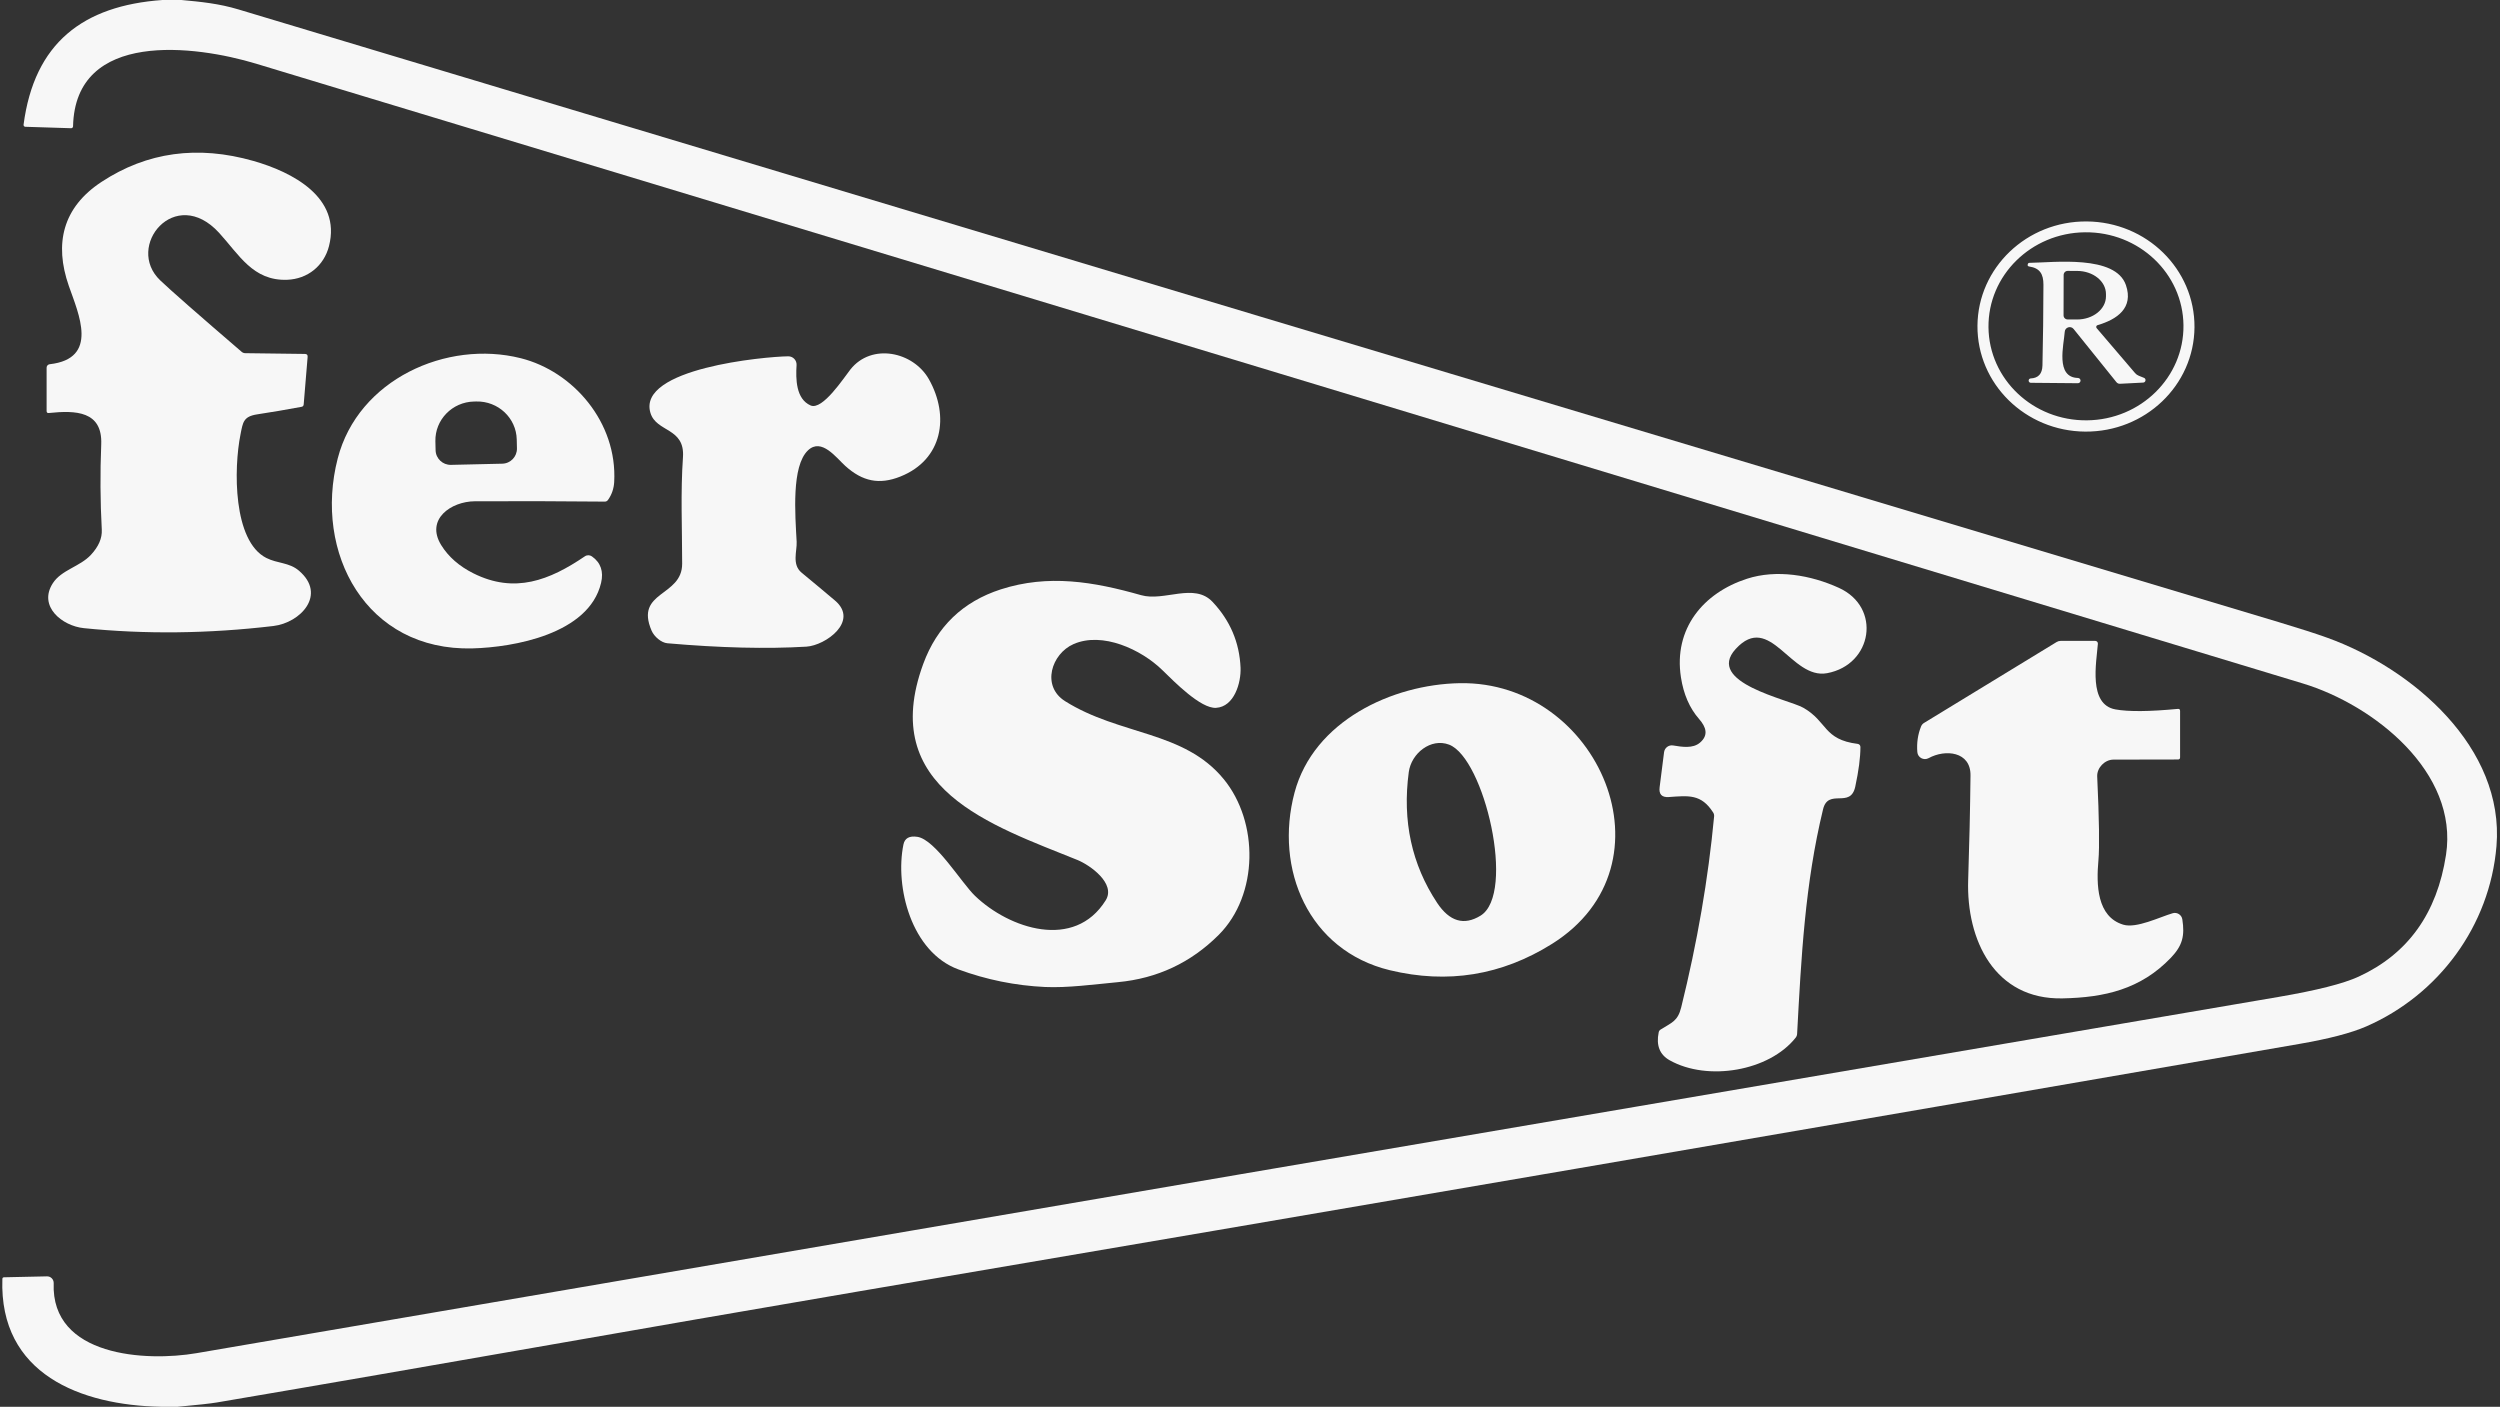
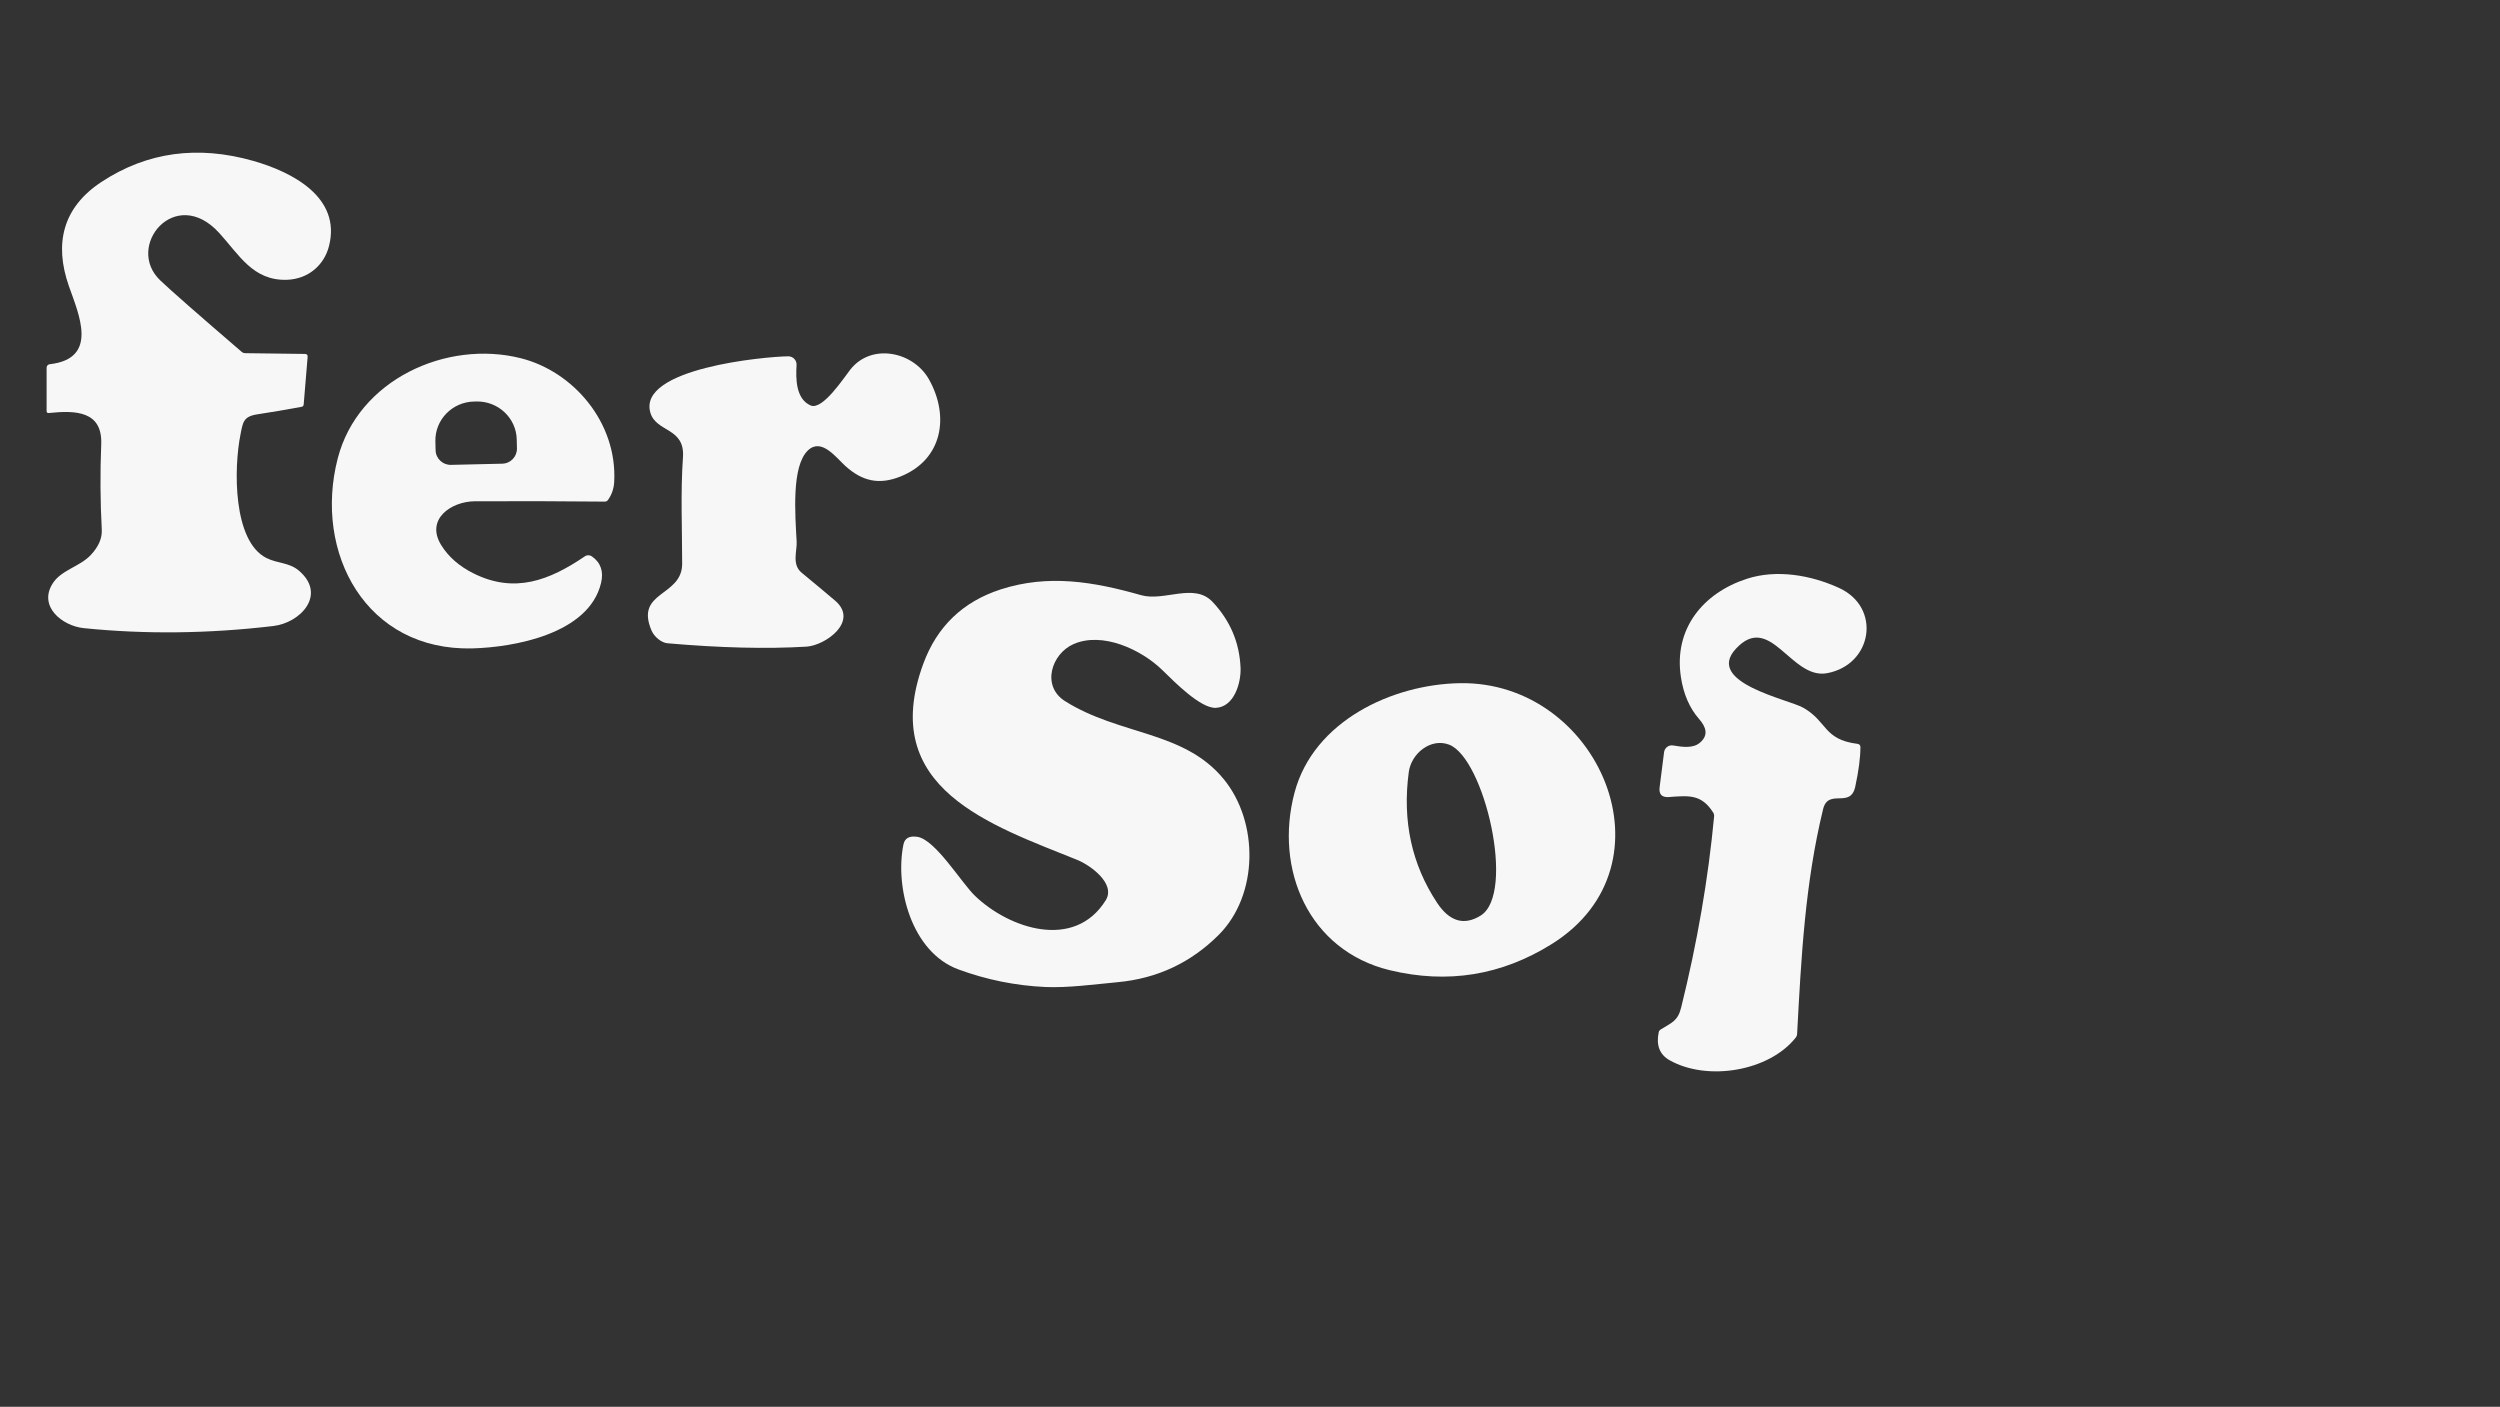
<svg xmlns="http://www.w3.org/2000/svg" viewBox="0.00 0.00 590.00 332.00" width="590" height="332">
  <rect x="0.00" y="0.00" width="590.00" height="332.00" fill="#333333" stroke="none" />
-   <path fill="#f7f7f7" d="   M 38.33 0.00   L 42.81 0.00   C 47.44 0.42 51.71 0.85 56.29 2.23   C 216.84 50.53 377.42 98.75 538.03 146.90   C 542.75 148.32 546.49 149.52 549.24 150.51   C 569.47 157.80 591.09 176.48 589.17 199.67   C 587.60 218.53 575.51 234.79 558.43 242.24   C 554.90 243.78 549.63 245.16 542.61 246.37   C 429.22 266.02 315.80 285.50 202.35 304.82   C 151.96 313.40 101.64 322.42 51.25 330.97   C 49.73 331.23 46.63 331.57 41.94 332.00   L 37.98 332.00   C 19.09 331.63 -0.21 324.32 0.56 301.84   C 0.57 301.57 0.70 301.44 0.96 301.44   L 11.09 301.22   C 11.98 301.20 12.70 301.94 12.67 302.83   C 12.01 320.21 34.54 321.38 46.36 319.35   C 210.11 291.24 373.87 263.22 537.64 235.29   C 546.70 233.74 553.02 232.15 556.61 230.50   C 568.26 225.15 575.14 215.56 577.26 201.74   C 580.26 182.22 560.22 166.38 543.48 161.30   C 382.47 112.51 221.44 63.75 60.40 15.02   C 46.20 10.73 17.75 6.95 17.24 29.82   C 17.23 30.07 17.03 30.27 16.78 30.26   L 5.97 29.92   C 5.72 29.91 5.53 29.69 5.56 29.44   C 8.09 10.12 19.60 1.34 38.33 0.00   Z" />
  <path fill="#f7f7f7" d="   M 70.56 134.69   C 77.16 140.33 70.94 146.98 64.50 147.74   C 49.17 149.55 34.25 149.72 19.76 148.24   C 14.71 147.72 8.94 143.13 12.46 137.65   C 14.49 134.49 18.87 133.74 21.47 130.93   C 23.28 128.98 24.13 127.00 24.02 125.00   C 23.66 118.29 23.62 111.59 23.89 104.88   C 24.21 96.98 17.86 96.81 11.53 97.47   C 11.18 97.51 11.00 97.35 11.00 97.00   L 11.00 86.76   C 11.00 86.35 11.31 86.01 11.71 85.96   C 23.45 84.64 18.54 74.06 16.24 67.47   C 12.76 57.49 14.80 48.94 23.97 42.92   C 34.71 35.87 46.66 34.23 59.83 37.99   C 68.93 40.59 80.60 46.55 77.64 58.09   C 76.45 62.73 72.60 65.86 67.74 66.03   C 59.70 66.31 56.42 60.10 51.70 54.94   C 41.32 43.60 29.43 58.18 37.82 66.17   C 40.37 68.60 46.77 74.21 57.02 83.02   C 57.27 83.24 57.57 83.35 57.90 83.35   L 71.97 83.53   C 72.43 83.54 72.64 83.77 72.60 84.23   L 71.67 95.45   C 71.64 95.77 71.47 95.96 71.16 96.01   C 67.67 96.66 64.18 97.26 60.69 97.79   C 57.41 98.29 57.32 99.69 56.76 102.51   C 55.14 110.57 54.97 127.66 62.84 131.67   C 65.52 133.03 68.22 132.69 70.56 134.69   Z" />
-   <path fill="#f7f7f7" d="   M 517.899 77.239   C 517.80 90.94 506.26 101.96 492.117 101.859   C 477.97 101.76 466.59 90.58 466.681 76.881   C 466.78 63.18 478.32 52.16 492.463 52.261   C 506.61 52.36 517.99 63.54 517.899 77.239   Z   M 515.299 76.769   C 515.17 64.51 504.77 54.69 492.058 54.821   C 479.35 54.95 469.15 65.00 469.281 77.251   C 469.41 89.51 479.81 99.33 492.522 99.199   C 505.23 99.07 515.43 89.02 515.299 76.769   Z" />
-   <path fill="#f7f7f7" d="   M 487.28 78.29   C 487.06 81.43 485.03 89.07 490.40 89.20   C 490.74 89.21 491.01 89.49 491.01 89.83   C 491.00 90.17 490.72 90.44 490.38 90.44   L 479.27 90.34   C 478.99 90.34 478.76 90.11 478.76 89.83   C 478.75 89.55 478.97 89.32 479.25 89.31   C 481.05 89.23 481.97 88.21 482.02 86.25   C 482.16 79.90 482.24 73.55 482.25 67.20   C 482.26 64.66 481.40 63.26 478.87 62.89   C 478.57 62.84 478.46 62.67 478.55 62.38   C 478.58 62.27 478.62 62.19 478.69 62.12   C 478.74 62.06 478.84 62.03 478.97 62.03   C 484.69 61.96 499.26 60.09 501.72 67.29   C 503.56 72.67 499.65 75.38 495.03 76.73   C 494.72 76.82 494.60 77.20 494.81 77.44   L 503.88 88.05   C 504.12 88.33 504.41 88.54 504.76 88.68   L 505.98 89.17   C 506.56 89.40 506.41 90.26 505.79 90.29   L 500.35 90.57   C 499.98 90.59 499.69 90.46 499.46 90.17   L 489.37 77.64   C 488.70 76.81 487.35 77.23 487.28 78.29   Z   M 487.02 64.89   L 487.00 74.43   C 487.00 74.96 487.43 75.39 487.96 75.39   L 490.19 75.40   C 493.95 75.40 497.00 72.96 497.01 69.95   L 497.01 69.41   C 497.02 66.39 493.97 63.94 490.21 63.94   L 487.98 63.93   C 487.45 63.93 487.02 64.36 487.02 64.89   Z" />
  <path fill="#f7f7f7" d="   M 139.68 131.30   C 141.77 132.77 142.50 134.87 141.85 137.58   C 138.98 149.67 121.13 152.77 111.52 153.02   C 86.40 153.69 73.96 130.48 79.70 108.20   C 84.51 89.56 105.43 80.14 122.91 84.54   C 135.30 87.66 145.72 99.70 144.95 113.76   C 144.86 115.32 144.38 116.73 143.49 117.98   C 143.30 118.25 143.04 118.39 142.71 118.38   C 132.50 118.28 122.28 118.25 112.07 118.30   C 106.46 118.33 100.36 122.55 104.12 128.64   C 105.83 131.40 108.36 133.62 111.71 135.30   C 121.47 140.19 129.69 136.95 138.03 131.29   C 138.53 130.95 139.19 130.96 139.68 131.30   Z   M 106.42 109.71   L 118.54 109.43   C 120.49 109.39 122.04 107.77 122.00 105.81   L 121.95 103.70   C 121.83 98.64 117.56 94.63 112.40 94.75   L 111.88 94.76   C 106.72 94.87 102.64 99.07 102.75 104.14   L 102.80 106.25   C 102.84 108.20 104.47 109.75 106.42 109.71   Z" />
  <path fill="#f7f7f7" d="   M 191.31 95.69   C 194.12 96.91 199.18 89.11 200.70 87.19   C 205.71 80.88 215.54 82.99 219.22 89.50   C 224.14 98.23 222.47 108.48 212.50 112.46   C 207.53 114.45 203.55 113.63 199.49 109.96   C 197.38 108.06 193.88 103.23 190.68 106.29   C 186.76 110.03 187.66 121.37 188.01 127.86   C 188.13 130.02 186.82 133.22 189.19 135.16   C 191.82 137.33 194.44 139.51 197.05 141.72   C 202.81 146.60 194.83 152.33 190.31 152.61   C 180.95 153.17 170.01 152.90 157.50 151.81   C 156.09 151.69 154.40 150.27 153.78 148.85   C 149.73 139.44 161.00 140.88 160.99 133.04   C 160.99 124.75 160.60 116.16 161.18 107.92   C 161.68 100.86 154.91 102.07 153.51 97.46   C 150.31 86.94 180.48 84.15 186.02 84.09   C 187.15 84.08 188.05 85.02 187.99 86.15   C 187.79 89.41 187.81 94.16 191.31 95.69   Z" />
  <path fill="#f7f7f7" d="   M 396.70 159.84   C 394.93 148.38 401.96 139.92 412.30 136.58   C 419.28 134.33 427.33 135.70 433.99 138.74   C 444.09 143.34 441.93 156.87 431.20 158.87   C 422.65 160.47 417.77 144.25 409.62 153.16   C 402.35 161.11 422.07 165.04 425.56 167.02   C 431.33 170.29 430.26 174.54 438.43 175.56   C 438.79 175.61 439.06 175.91 439.06 176.28   C 439.06 178.77 438.65 181.90 437.84 185.66   C 436.70 190.93 431.46 185.93 430.24 191.00   C 425.97 208.60 425.09 225.99 424.12 243.97   C 424.11 244.31 423.98 244.63 423.77 244.90   C 417.52 252.78 403.02 255.26 394.05 250.23   C 391.69 248.91 390.82 246.71 391.45 243.64   C 391.50 243.35 391.66 243.12 391.91 242.97   C 394.53 241.31 395.95 241.03 396.76 237.75   C 400.56 222.41 403.15 207.39 404.53 192.68   C 404.56 192.34 404.49 192.03 404.30 191.74   C 401.49 187.36 398.52 187.77 393.85 188.10   C 392.19 188.22 391.46 187.45 391.67 185.80   L 392.72 177.52   C 392.86 176.47 393.83 175.75 394.87 175.93   C 396.93 176.27 399.50 176.71 401.19 175.27   C 403.26 173.51 402.66 171.60 400.98 169.68   C 398.75 167.13 397.32 163.85 396.70 159.84   Z" />
  <path fill="#f7f7f7" d="   M 230.12 211.44   C 238.20 219.18 253.57 224.32 260.95 212.47   C 263.41 208.51 257.23 204.15 254.26 202.95   C 234.05 194.76 207.07 186.16 217.89 156.67   C 221.13 147.85 227.23 141.99 236.19 139.09   C 247.40 135.48 258.05 137.26 269.30 140.46   C 274.77 142.02 281.81 137.42 286.17 142.05   C 290.32 146.46 292.52 151.64 292.77 157.57   C 292.92 161.12 291.29 166.80 286.98 167.05   C 283.37 167.26 277.16 160.92 274.34 158.17   C 269.31 153.25 260.16 149.03 253.37 152.00   C 248.13 154.29 245.71 161.92 251.35 165.47   C 264.29 173.61 279.42 172.41 288.82 183.90   C 297.08 194.00 297.06 211.17 287.63 220.62   C 281.06 227.19 273.12 230.92 263.82 231.79   C 258.14 232.33 251.90 233.17 246.62 232.93   C 239.63 232.60 232.81 231.22 226.18 228.78   C 215.05 224.68 211.17 209.31 213.21 199.31   C 213.51 197.82 214.60 197.21 216.48 197.49   C 220.75 198.12 226.89 208.35 230.12 211.44   Z" />
-   <path fill="#f7f7f7" d="   M 498.77 179.27   C 496.72 179.27 494.85 181.21 494.94 183.25   C 495.41 193.37 495.50 199.95 495.23 203.00   C 494.71 208.75 494.84 216.37 501.11 218.23   C 504.22 219.15 509.66 216.43 512.76 215.52   C 513.80 215.22 514.87 215.90 515.03 216.97   C 515.62 220.83 515.10 223.13 512.32 226.04   C 505.20 233.47 496.69 235.42 486.73 235.62   C 470.75 235.94 464.02 221.88 464.49 207.68   C 464.76 199.46 464.95 191.23 465.04 183.00   C 465.10 177.33 459.08 176.76 455.16 178.92   C 454.01 179.55 452.59 178.79 452.49 177.49   C 452.32 175.33 452.61 173.31 453.38 171.42   C 453.52 171.09 453.75 170.81 454.06 170.62   L 485.36 151.52   C 485.65 151.34 485.97 151.25 486.31 151.25   L 494.48 151.25   C 494.84 151.25 495.13 151.56 495.10 151.92   C 494.74 156.43 492.82 166.26 499.24 167.42   C 502.33 167.98 507.24 167.94 513.96 167.30   C 514.32 167.26 514.50 167.42 514.50 167.78   L 514.50 178.74   C 514.50 179.07 514.33 179.24 514.00 179.24   C 508.91 179.25 503.84 179.26 498.77 179.27   Z" />
  <path fill="#f7f7f7" d="   M 305.52 187.02   C 310.03 170.16 328.54 161.51 344.51 161.23   C 377.26 160.65 396.12 204.08 366.25 222.77   C 354.38 230.20 341.63 232.26 328.00 228.97   C 308.81 224.33 300.69 205.12 305.52 187.02   Z   M 341.97 175.73   C 337.68 174.11 333.07 177.77 332.47 182.22   C 330.93 193.73 333.16 204.01 339.16 213.07   C 342.09 217.48 345.50 218.49 349.40 216.10   C 357.82 210.94 350.29 178.88 341.97 175.73   Z" />
</svg>